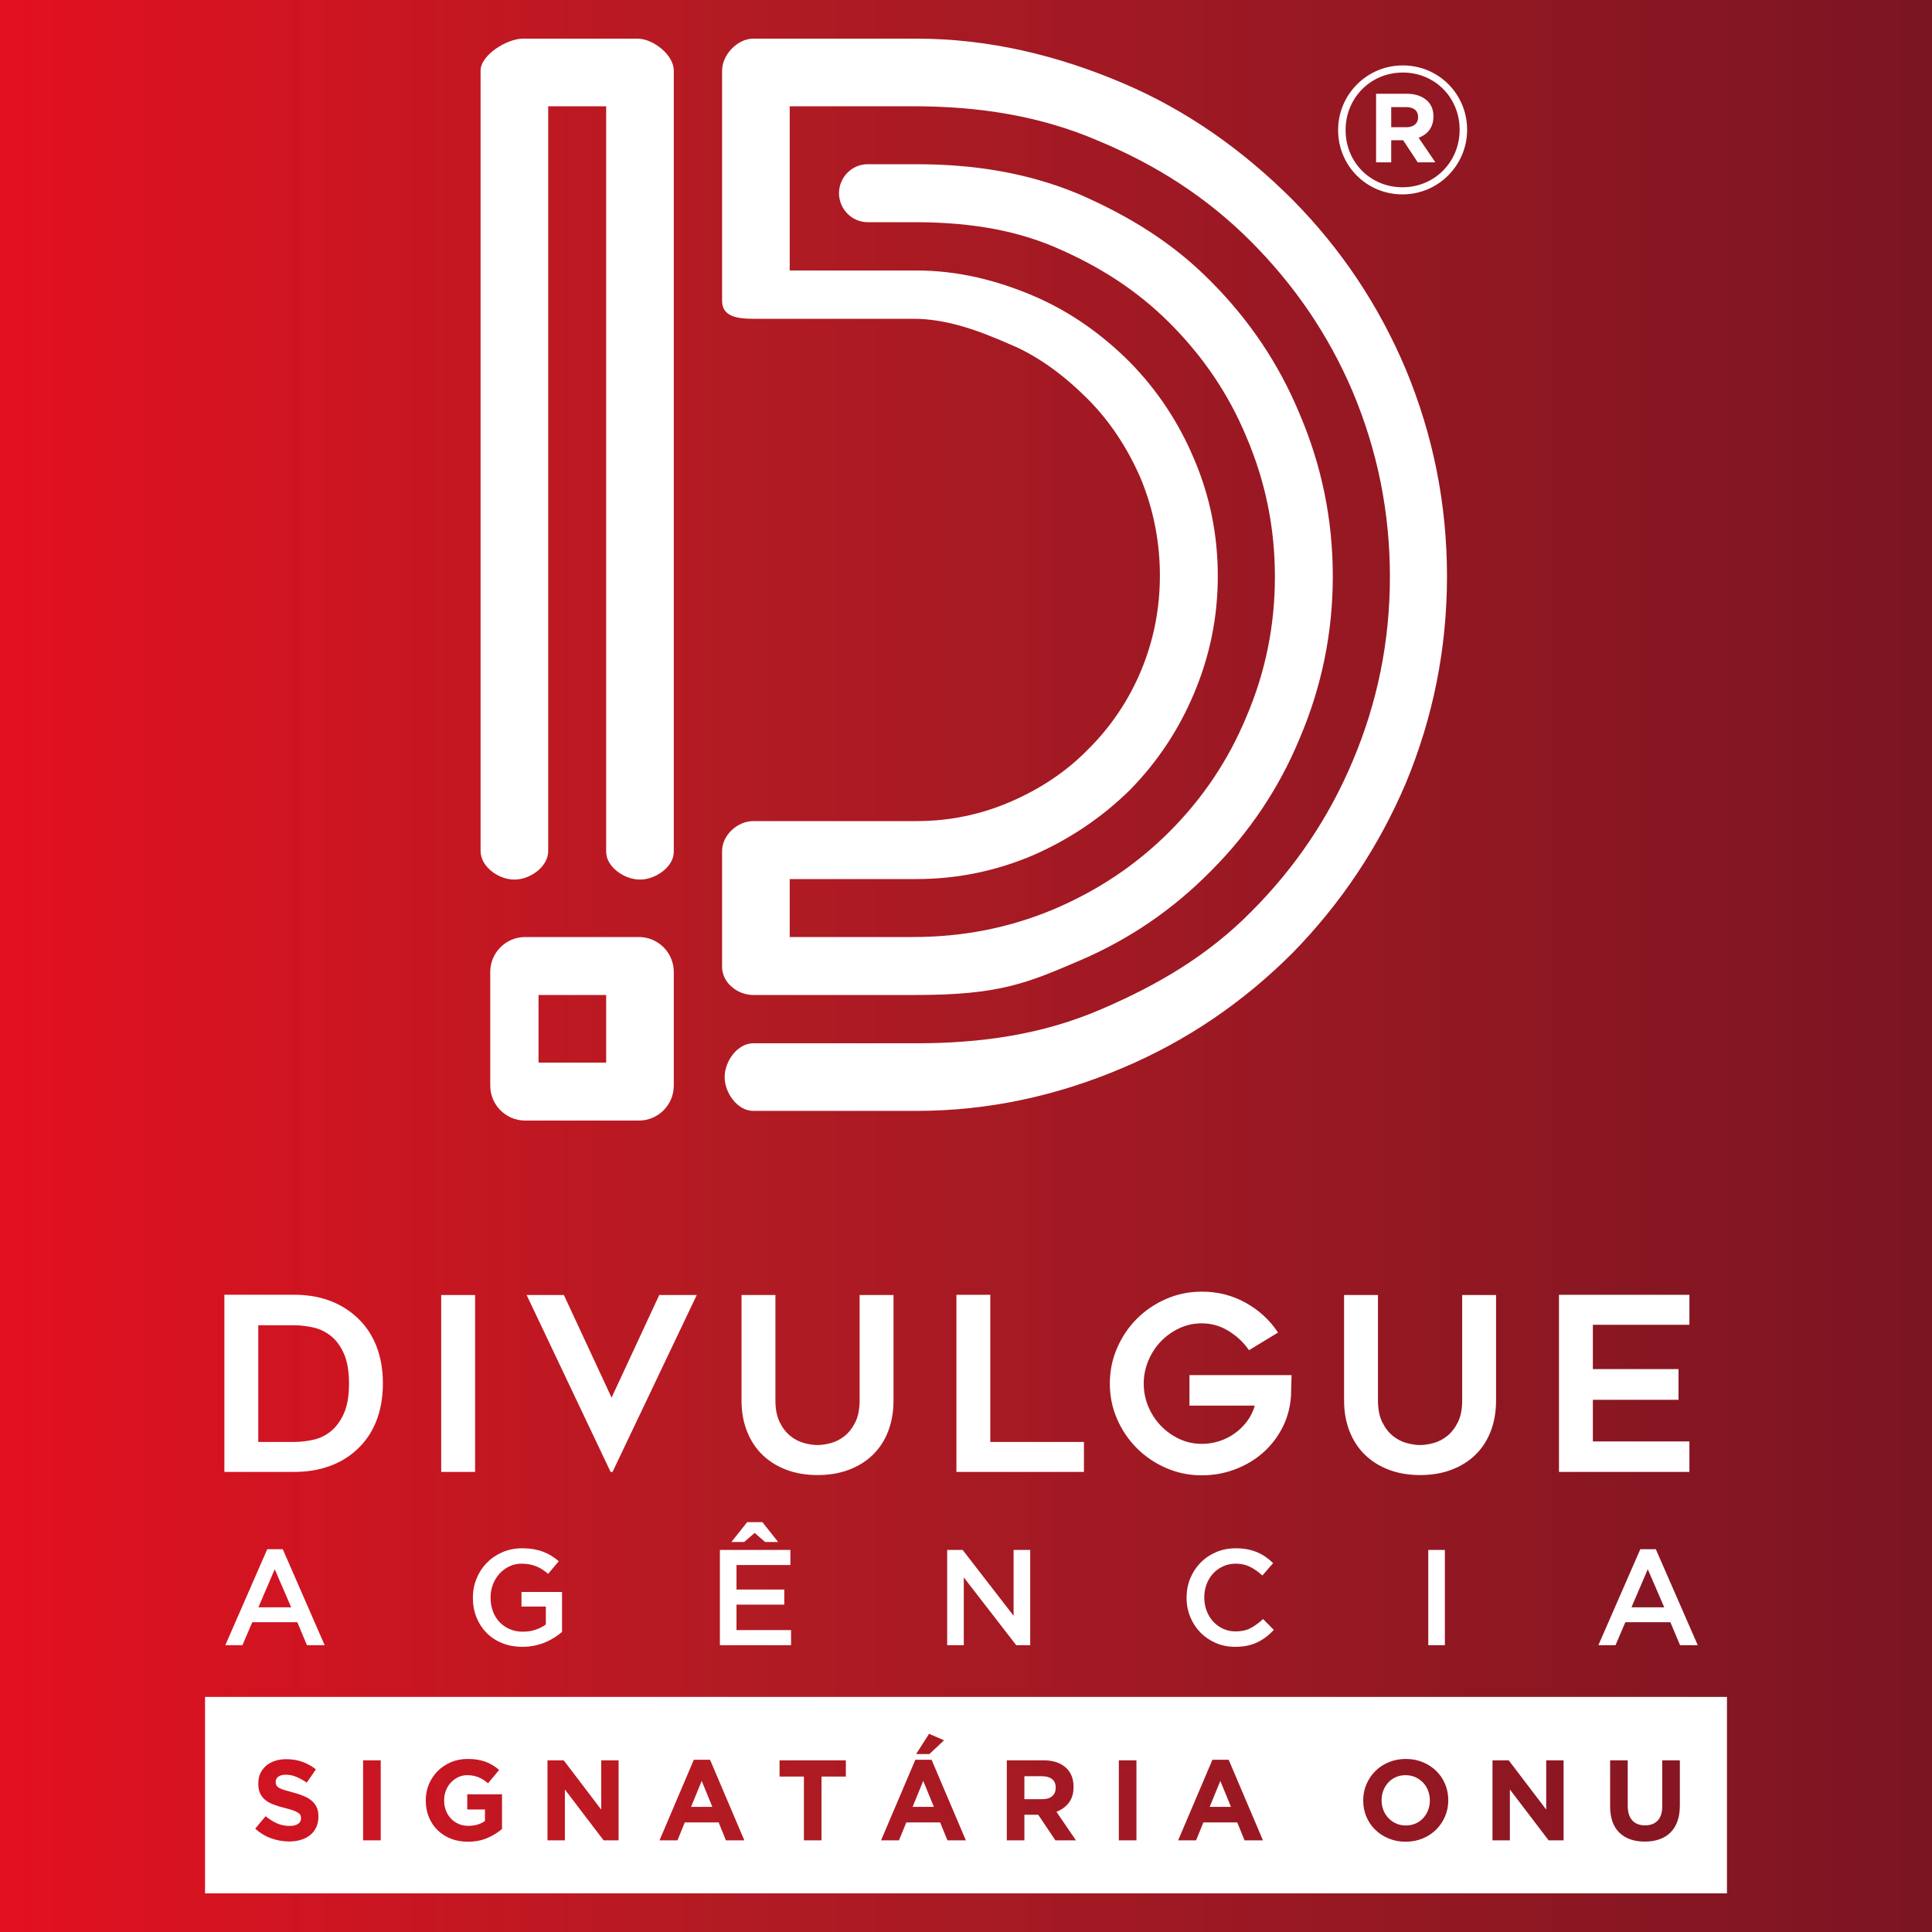
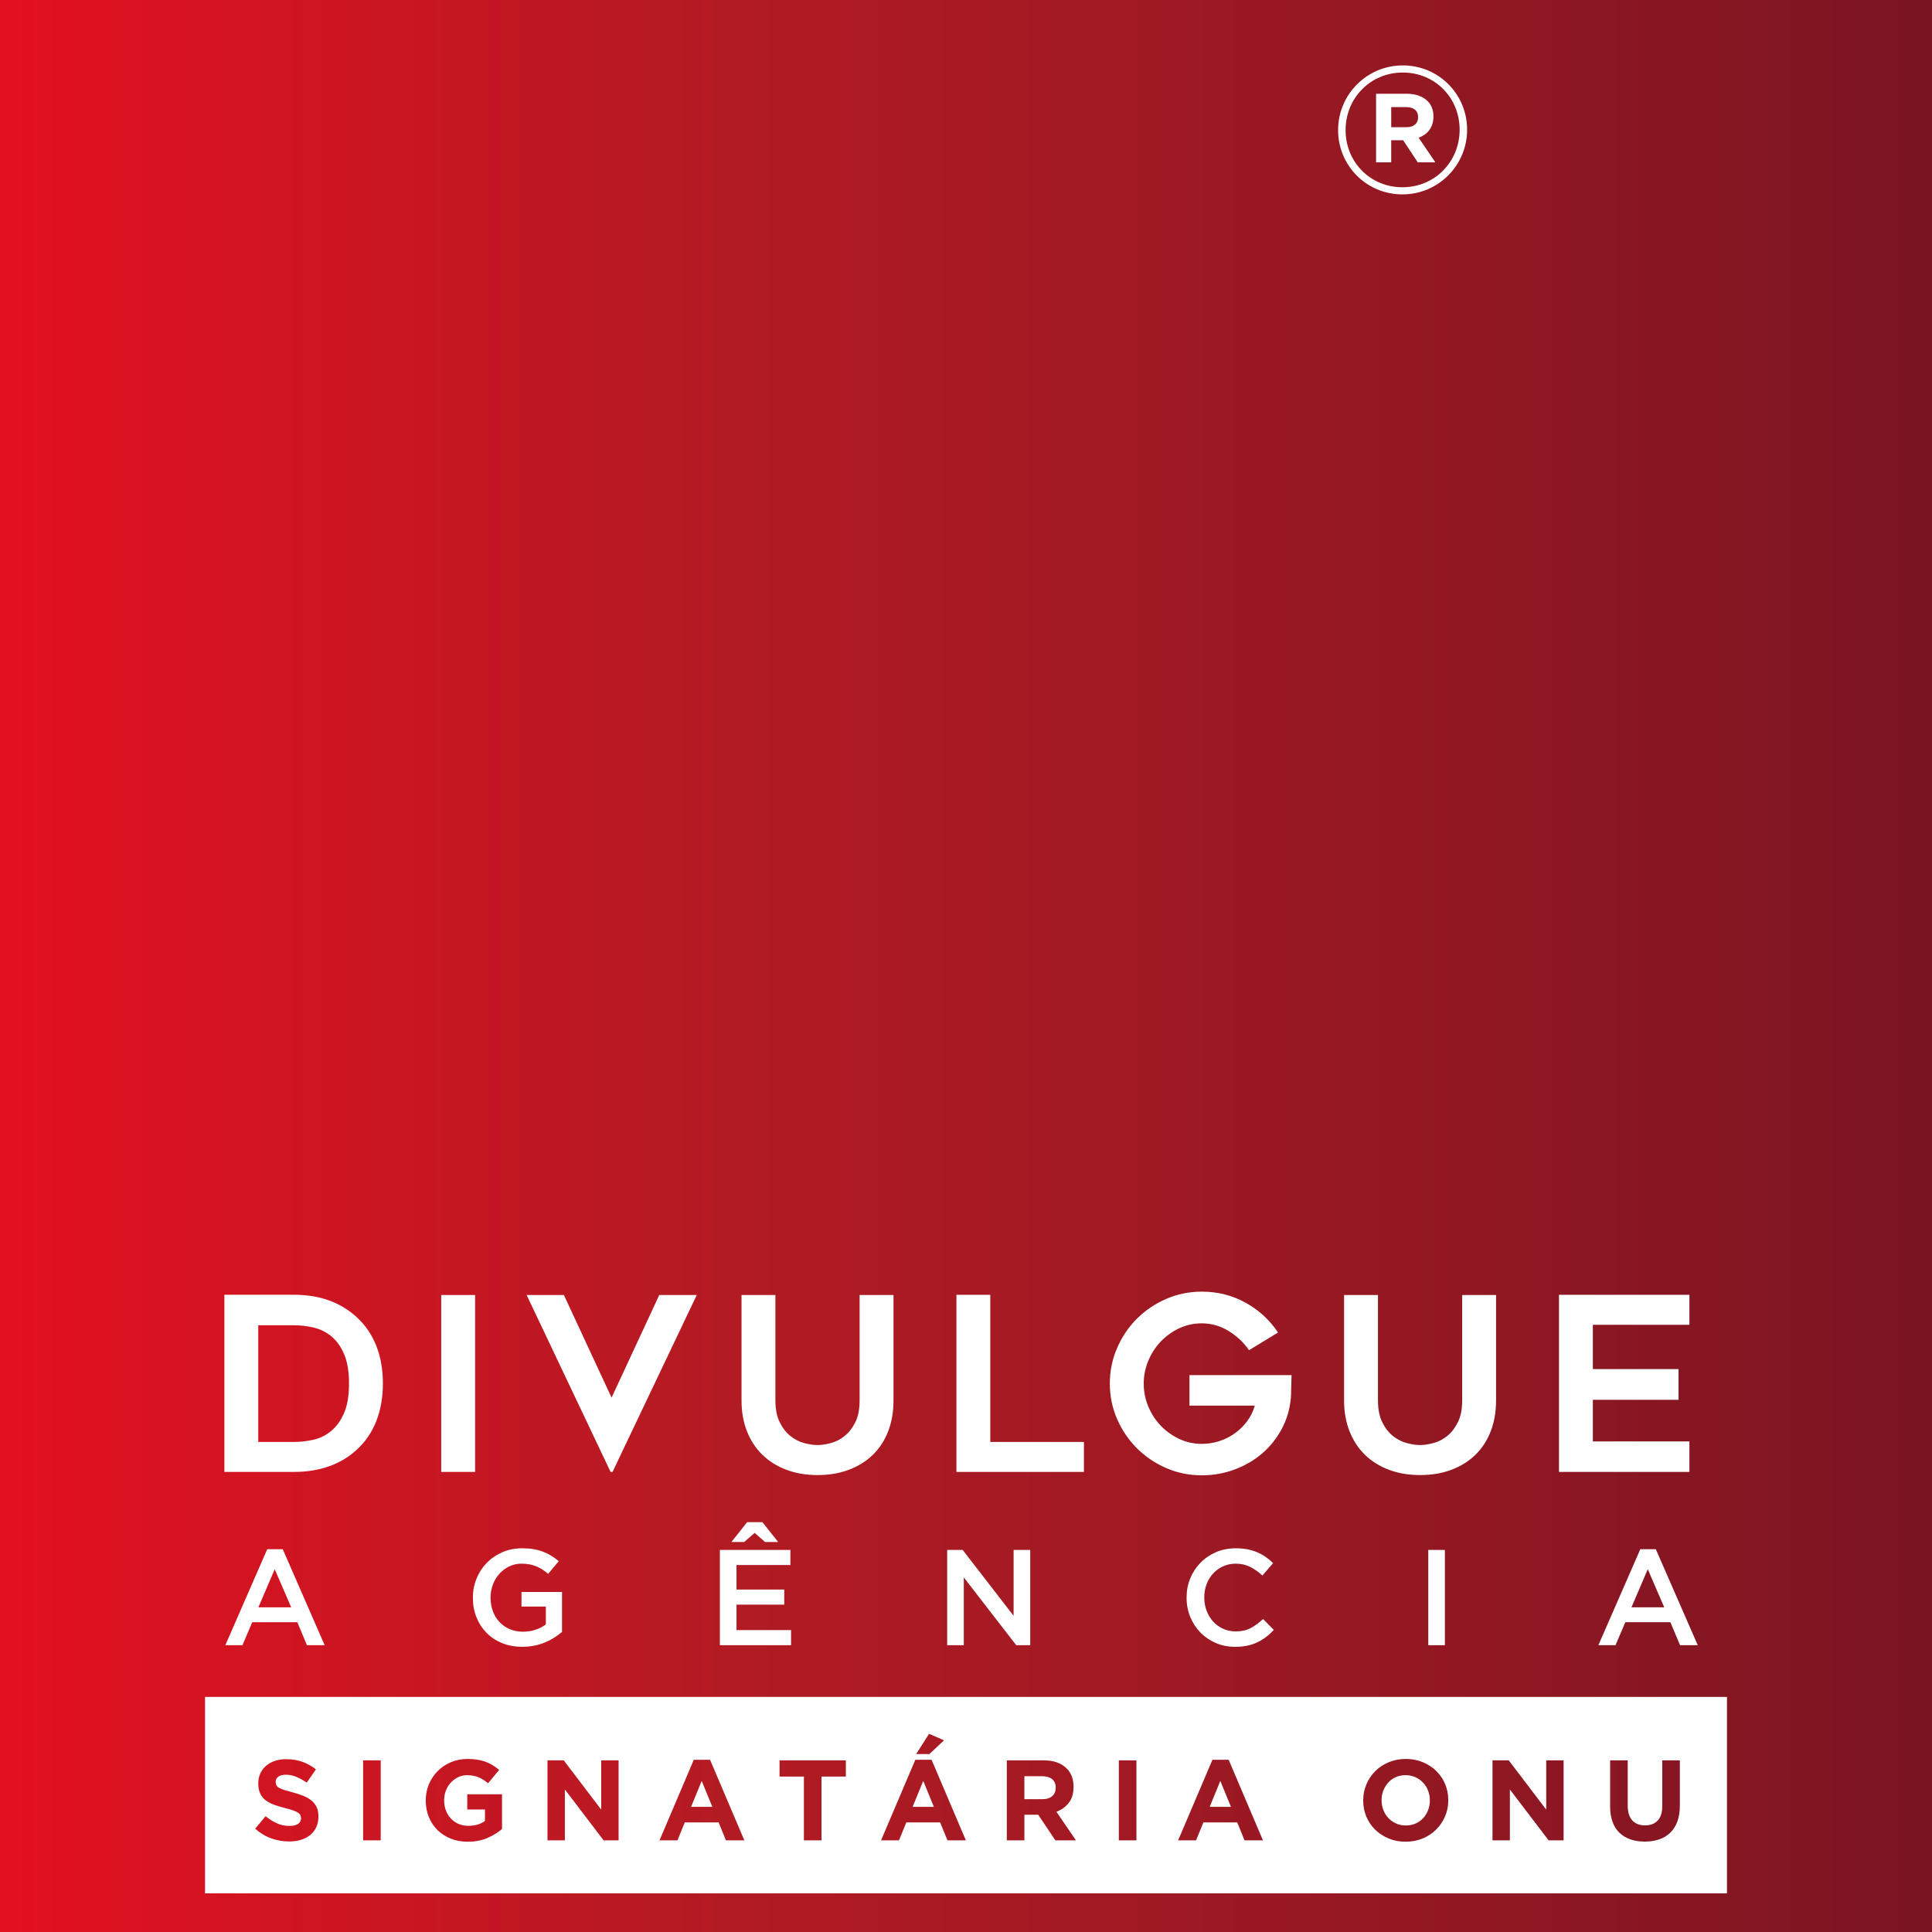
<svg xmlns="http://www.w3.org/2000/svg" version="1.1" id="Camada_1" x="0px" y="0px" width="200px" height="200px" viewBox="0 0 200 200" enable-background="new 0 0 200 200" xml:space="preserve">
  <rect x="0" y="0" width="200" height="200" fill="#808080" stroke="none" />
  <linearGradient id="SVGID_1_" gradientUnits="userSpaceOnUse" x1="0" y1="100" x2="200" y2="100">
    <stop offset="0" style="stop-color:#E31020" />
    <stop offset="0.381" style="stop-color:#B21B23" />
    <stop offset="1" style="stop-color:#7B1522" />
  </linearGradient>
  <rect fill="url(#SVGID_1_)" width="200" height="200" />
  <g>
    <path fill="#FFFFFF" d="M72.64,184.358l1.101,2.687h-2.201L72.64,184.358z M107.855,183.873h-1.811v2.379h1.846   c0.451,0,0.795-0.106,1.037-0.319c0.24-0.214,0.359-0.497,0.359-0.853v-0.023c0-0.395-0.125-0.69-0.379-0.888   C108.656,183.972,108.305,183.873,107.855,183.873z M147.314,184.536c-0.227-0.237-0.492-0.424-0.799-0.563   c-0.309-0.138-0.645-0.207-1.006-0.207c-0.371,0-0.709,0.067-1.012,0.201c-0.305,0.134-0.564,0.319-0.781,0.557   c-0.217,0.236-0.387,0.511-0.51,0.822c-0.121,0.312-0.184,0.645-0.184,1v0.023c0,0.354,0.063,0.69,0.184,1.006   c0.123,0.315,0.297,0.592,0.521,0.828s0.488,0.424,0.793,0.563c0.303,0.138,0.641,0.207,1.012,0.207   c0.363,0,0.697-0.067,1.006-0.201c0.307-0.135,0.57-0.319,0.787-0.557c0.217-0.236,0.387-0.511,0.508-0.822   c0.123-0.312,0.184-0.645,0.184-1v-0.023c0-0.355-0.061-0.69-0.184-1.006C147.713,185.049,147.539,184.772,147.314,184.536z    M94.473,187.045h2.201l-1.101-2.687L94.473,187.045z M125.227,187.045h2.201l-1.1-2.687L125.227,187.045z M178.775,175.666V196   H21.225v-20.334H178.775z M94.84,181.577h1.372l1.515-1.42l-1.55-0.674L94.84,181.577z M32.963,188.038   c0-0.362-0.058-0.674-0.173-0.935c-0.114-0.26-0.284-0.487-0.51-0.681c-0.226-0.192-0.503-0.358-0.831-0.497   c-0.328-0.138-0.701-0.262-1.121-0.372c-0.355-0.095-0.65-0.178-0.884-0.249c-0.233-0.07-0.417-0.146-0.552-0.225   s-0.228-0.167-0.278-0.267c-0.052-0.098-0.077-0.215-0.077-0.349v-0.023c0-0.205,0.089-0.377,0.266-0.515   c0.178-0.139,0.444-0.207,0.799-0.207c0.355,0,0.71,0.072,1.065,0.219c0.354,0.146,0.718,0.345,1.089,0.598l0.946-1.373   c-0.426-0.339-0.894-0.6-1.402-0.781c-0.509-0.181-1.067-0.271-1.675-0.271c-0.426,0-0.815,0.059-1.169,0.177   c-0.354,0.119-0.658,0.288-0.913,0.509c-0.255,0.222-0.452,0.483-0.594,0.787c-0.141,0.304-0.211,0.646-0.211,1.023v0.024   c0,0.41,0.065,0.753,0.195,1.029c0.131,0.276,0.314,0.507,0.552,0.692s0.526,0.341,0.866,0.467c0.34,0.127,0.72,0.241,1.14,0.344   c0.348,0.087,0.63,0.17,0.848,0.248c0.218,0.079,0.388,0.158,0.511,0.237c0.122,0.078,0.205,0.163,0.249,0.254   c0.043,0.091,0.065,0.195,0.065,0.313v0.023c0,0.245-0.104,0.437-0.313,0.574c-0.21,0.139-0.503,0.207-0.882,0.207   c-0.474,0-0.909-0.091-1.308-0.272c-0.398-0.181-0.787-0.426-1.166-0.733l-1.076,1.29c0.497,0.449,1.049,0.783,1.656,1   s1.227,0.325,1.857,0.325c0.45,0,0.859-0.058,1.229-0.172c0.369-0.114,0.688-0.279,0.954-0.496   c0.267-0.218,0.474-0.485,0.623-0.805c0.148-0.32,0.224-0.685,0.224-1.095V188.038z M39.412,182.229h-1.823v8.283h1.823V182.229z    M51.967,185.743H48.37v1.573h1.834v1.192c-0.466,0.333-1.038,0.5-1.716,0.5c-0.371,0-0.708-0.065-1.012-0.195   c-0.304-0.131-0.568-0.314-0.793-0.552s-0.398-0.516-0.521-0.836c-0.123-0.32-0.184-0.67-0.184-1.05v-0.023   c0-0.356,0.061-0.69,0.184-1.002c0.122-0.313,0.291-0.586,0.509-0.818c0.217-0.233,0.469-0.42,0.757-0.558   c0.288-0.139,0.598-0.208,0.929-0.208c0.237,0,0.454,0.02,0.651,0.06c0.197,0.039,0.381,0.095,0.55,0.165   c0.17,0.071,0.334,0.158,0.491,0.261c0.158,0.103,0.315,0.221,0.474,0.354l1.147-1.384c-0.213-0.182-0.434-0.344-0.662-0.485   c-0.229-0.143-0.474-0.261-0.733-0.355c-0.261-0.095-0.543-0.167-0.847-0.219c-0.304-0.051-0.641-0.077-1.012-0.077   c-0.631,0-1.211,0.112-1.739,0.338c-0.528,0.225-0.986,0.532-1.373,0.923s-0.688,0.844-0.905,1.36   c-0.217,0.518-0.325,1.071-0.325,1.663v0.023c0,0.615,0.106,1.184,0.319,1.704s0.511,0.971,0.894,1.349   c0.383,0.379,0.84,0.675,1.373,0.888c0.532,0.213,1.122,0.319,1.769,0.319c0.758,0,1.43-0.128,2.018-0.384   c0.588-0.257,1.095-0.566,1.521-0.93V185.743z M64.037,182.229h-1.799v5.1l-3.881-5.1h-1.681v8.283h1.799v-5.266l4.012,5.266h1.55   V182.229z M77.054,190.512l-3.55-8.343h-1.681l-3.55,8.343h1.858l0.757-1.857h3.503l0.757,1.857H77.054z M87.562,182.229h-6.863   v1.68h2.521v6.604h1.822v-6.604h2.521V182.229z M99.987,190.512l-3.551-8.343h-1.68l-3.55,8.343h1.857l0.758-1.857h3.502   l0.758,1.857H99.987z M111.383,190.512l-2.023-2.958c0.527-0.197,0.955-0.507,1.283-0.93c0.328-0.422,0.49-0.968,0.49-1.639v-0.023   c0-0.789-0.236-1.42-0.709-1.894c-0.561-0.56-1.365-0.84-2.414-0.84h-3.787v8.283h1.822v-2.65h1.408h0.023l1.775,2.65H111.383z    M117.643,182.229h-1.822v8.283h1.822V182.229z M130.742,190.512l-3.551-8.343h-1.68l-3.551,8.343h1.857l0.758-1.857h3.504   l0.756,1.857H130.742z M149.924,186.347c0-0.592-0.109-1.146-0.326-1.663s-0.521-0.966-0.912-1.349s-0.854-0.687-1.389-0.911   c-0.537-0.226-1.125-0.338-1.764-0.338s-1.229,0.112-1.77,0.338c-0.541,0.225-1.006,0.532-1.396,0.923s-0.695,0.844-0.916,1.36   c-0.223,0.518-0.332,1.071-0.332,1.663v0.023c0,0.592,0.107,1.146,0.324,1.663c0.219,0.517,0.521,0.966,0.912,1.349   s0.854,0.687,1.391,0.911s1.123,0.337,1.764,0.337c0.639,0,1.229-0.112,1.768-0.337c0.541-0.225,1.006-0.532,1.396-0.923   s0.697-0.844,0.918-1.361c0.221-0.517,0.332-1.07,0.332-1.662V186.347z M161.863,182.229h-1.799v5.1l-3.881-5.1h-1.68v8.283h1.799   v-5.266l4.012,5.266h1.549V182.229z M173.898,182.229h-1.822v4.745c0,0.662-0.158,1.159-0.475,1.491   c-0.314,0.331-0.752,0.497-1.313,0.497s-0.998-0.172-1.314-0.515c-0.314-0.344-0.473-0.854-0.473-1.533v-4.686h-1.822v4.733   c0,1.223,0.32,2.142,0.959,2.757s1.514,0.923,2.627,0.923c0.553,0,1.053-0.076,1.502-0.23c0.451-0.154,0.832-0.387,1.148-0.698   c0.314-0.312,0.559-0.7,0.729-1.165c0.168-0.466,0.254-1.014,0.254-1.646V182.229z M23.326,170.308h1.774l1.015-2.38h4.662l1,2.38   h1.832l-4.337-9.933h-1.608L23.326,170.308z M26.748,166.392l1.692-3.945l1.704,3.945H26.748z M55.306,170.357   c0.396-0.08,0.764-0.19,1.107-0.331c0.343-0.141,0.661-0.305,0.957-0.493c0.296-0.188,0.566-0.385,0.811-0.593V164.8h-4.197v1.507   h2.521v1.855c-0.302,0.227-0.655,0.409-1.062,0.546c-0.408,0.138-0.847,0.205-1.314,0.205c-0.505,0-0.963-0.089-1.369-0.268   c-0.409-0.179-0.761-0.423-1.054-0.734c-0.296-0.311-0.524-0.682-0.683-1.115c-0.16-0.433-0.24-0.902-0.24-1.412v-0.028   c0-0.47,0.082-0.917,0.246-1.341c0.165-0.423,0.391-0.793,0.678-1.107c0.286-0.315,0.625-0.567,1.015-0.756   c0.389-0.188,0.81-0.282,1.262-0.282c0.31,0,0.594,0.025,0.853,0.077c0.257,0.052,0.494,0.122,0.71,0.212   c0.216,0.088,0.423,0.199,0.62,0.33c0.197,0.132,0.389,0.277,0.577,0.437l1.1-1.31c-0.253-0.216-0.514-0.406-0.783-0.571   c-0.267-0.164-0.55-0.302-0.853-0.415c-0.3-0.112-0.626-0.199-0.978-0.261c-0.353-0.061-0.745-0.091-1.177-0.091   c-0.743,0-1.425,0.137-2.05,0.408c-0.624,0.272-1.164,0.641-1.618,1.106c-0.452,0.464-0.805,1.008-1.056,1.627   c-0.25,0.619-0.376,1.272-0.376,1.958v0.028c0,0.724,0.122,1.393,0.366,2.008c0.244,0.614,0.589,1.149,1.035,1.606   c0.445,0.455,0.983,0.812,1.614,1.07c0.628,0.258,1.328,0.387,2.099,0.387C54.499,170.477,54.911,170.438,55.306,170.357z    M74.523,170.308h7.368v-1.563h-5.649v-2.635h4.945v-1.563h-4.945v-2.535h5.58v-1.564h-7.299V170.308z M75.712,159.629h1.323   l1.086-0.943l1.084,0.943h1.352l-1.635-2.057h-1.577L75.712,159.629z M98.052,170.308h1.719v-7.016l5.427,7.016h1.449v-9.861   h-1.719v6.818l-5.275-6.818h-1.601V170.308z M129.123,170.357c0.381-0.08,0.73-0.198,1.051-0.353   c0.318-0.154,0.617-0.338,0.893-0.55c0.279-0.21,0.543-0.453,0.797-0.725l-1.111-1.127c-0.424,0.394-0.852,0.705-1.283,0.937   c-0.432,0.229-0.947,0.345-1.549,0.345c-0.471,0-0.904-0.091-1.305-0.274c-0.398-0.183-0.744-0.435-1.035-0.754   c-0.293-0.319-0.516-0.692-0.676-1.12s-0.24-0.88-0.24-1.359v-0.027c0-0.479,0.08-0.93,0.24-1.354   c0.16-0.423,0.383-0.79,0.676-1.106c0.291-0.313,0.637-0.563,1.035-0.746c0.4-0.183,0.834-0.274,1.305-0.274   c0.561,0,1.064,0.113,1.506,0.339c0.441,0.225,0.859,0.521,1.254,0.886l1.113-1.281c-0.234-0.226-0.482-0.432-0.746-0.621   c-0.264-0.187-0.551-0.349-0.859-0.485c-0.313-0.135-0.65-0.24-1.021-0.316c-0.371-0.074-0.783-0.112-1.232-0.112   c-0.752,0-1.438,0.134-2.059,0.401c-0.619,0.267-1.156,0.634-1.609,1.099s-0.805,1.006-1.057,1.62   c-0.252,0.615-0.377,1.274-0.377,1.979v0.028c0,0.704,0.129,1.367,0.383,1.986c0.258,0.62,0.609,1.157,1.059,1.613   c0.447,0.455,0.979,0.814,1.588,1.078c0.611,0.263,1.277,0.394,2,0.394C128.324,170.477,128.742,170.438,129.123,170.357z    M147.854,170.308h1.719v-9.861h-1.719V170.308z M165.465,170.308h1.773l1.018-2.38h4.66l1.002,2.38h1.832l-4.34-9.933h-1.607   L165.465,170.308z M168.887,166.392l1.691-3.945l1.705,3.945H168.887z M34.046,151.797c1.093-0.384,2.048-0.952,2.865-1.703   c0.899-0.818,1.579-1.808,2.038-2.969c0.458-1.161,0.688-2.468,0.688-3.921c0-1.436-0.229-2.734-0.688-3.896   c-0.459-1.16-1.139-2.149-2.038-2.969c-1.686-1.536-3.836-2.305-6.454-2.305h-7.229v18.338h7.229   C31.758,152.373,32.954,152.182,34.046,151.797z M26.735,137.192h3.732c0.635,0,1.286,0.075,1.954,0.226   c0.668,0.149,1.278,0.442,1.829,0.876c0.551,0.435,1.002,1.049,1.353,1.842s0.526,1.824,0.526,3.094s-0.176,2.296-0.526,3.081   s-0.798,1.399-1.34,1.842c-0.543,0.442-1.148,0.738-1.816,0.889s-1.328,0.226-1.979,0.226h-3.732V137.192z M49.182,134.061h-3.508   v18.313h3.508V134.061z M68.245,134.061l-4.935,10.622l-4.936-10.622h-3.857l8.692,18.313h0.2l8.718-18.313H68.245z    M87.886,152.147c0.968-0.367,1.795-0.885,2.479-1.553s1.211-1.479,1.578-2.431c0.367-0.951,0.552-2.012,0.552-3.181v-10.923   h-3.508v10.905c0,0.917-0.15,1.675-0.45,2.275c-0.301,0.601-0.673,1.076-1.115,1.426c-0.442,0.351-0.919,0.592-1.428,0.726   c-0.51,0.133-0.965,0.2-1.365,0.2c-0.401,0-0.856-0.067-1.365-0.2c-0.51-0.134-0.986-0.375-1.428-0.726   c-0.443-0.35-0.814-0.825-1.115-1.426s-0.451-1.358-0.451-2.275v-10.905h-3.507v10.923c0,1.169,0.188,2.229,0.563,3.181   c0.376,0.952,0.906,1.763,1.591,2.431s1.512,1.186,2.48,1.553c0.968,0.367,2.045,0.551,3.231,0.551   C85.831,152.698,86.917,152.515,87.886,152.147z M102.515,149.267v-15.231h-3.507v18.338h13.201v-3.106H102.515z M123.133,142.353   v3.156h6.764c-0.168,0.585-0.43,1.119-0.789,1.604s-0.781,0.901-1.266,1.253c-0.484,0.351-1.02,0.622-1.604,0.813   c-0.584,0.192-1.193,0.288-1.828,0.288c-0.836,0-1.615-0.171-2.342-0.514c-0.727-0.342-1.361-0.797-1.904-1.365   c-0.543-0.567-0.973-1.228-1.291-1.979c-0.316-0.752-0.475-1.545-0.475-2.38c0-0.818,0.158-1.607,0.475-2.367   c0.318-0.76,0.748-1.424,1.291-1.992c0.543-0.567,1.178-1.022,1.904-1.365c0.727-0.342,1.506-0.514,2.342-0.514   c1.002,0,1.932,0.268,2.793,0.802c0.859,0.535,1.557,1.194,2.092,1.979l3.006-1.829c-0.852-1.285-1.967-2.313-3.344-3.081   c-1.379-0.768-2.895-1.152-4.547-1.152c-1.303,0-2.531,0.25-3.684,0.752c-1.152,0.501-2.16,1.182-3.025,2.041   c-0.865,0.86-1.549,1.871-2.053,3.031c-0.506,1.161-0.758,2.393-0.758,3.695s0.252,2.53,0.758,3.683   c0.504,1.152,1.188,2.158,2.053,3.019s1.873,1.541,3.025,2.042s2.381,0.751,3.684,0.751c1.186,0,2.316-0.2,3.395-0.602   c1.076-0.4,2.029-0.955,2.855-1.665s1.502-1.558,2.029-2.543c0.525-0.985,0.838-2.055,0.939-3.207   c0.016-0.133,0.025-0.329,0.025-0.588s0.008-0.522,0.023-0.79c0-0.3,0.01-0.626,0.025-0.977H123.133z M150.262,152.147   c0.969-0.367,1.795-0.885,2.48-1.553c0.684-0.668,1.211-1.479,1.578-2.431c0.367-0.951,0.551-2.012,0.551-3.181v-10.923h-3.506   v10.905c0,0.917-0.15,1.675-0.451,2.275s-0.674,1.076-1.115,1.426c-0.443,0.351-0.918,0.592-1.428,0.726   c-0.51,0.133-0.965,0.2-1.365,0.2s-0.857-0.067-1.365-0.2c-0.51-0.134-0.986-0.375-1.428-0.726   c-0.443-0.35-0.814-0.825-1.115-1.426s-0.451-1.358-0.451-2.275v-10.905h-3.508v10.923c0,1.169,0.189,2.229,0.564,3.181   c0.375,0.952,0.906,1.763,1.59,2.431c0.686,0.668,1.512,1.186,2.48,1.553s2.047,0.551,3.232,0.551   C148.207,152.698,149.293,152.515,150.262,152.147z M174.887,137.142v-3.106h-13.502v18.338h13.502v-3.156h-9.994v-4.309h8.867   v-3.182h-8.867v-4.585H174.887z" />
    <g>
      <path fill="#FFFFFF" d="M138.521,13.484v-0.037c0-3.633,2.953-6.676,6.695-6.676s6.658,3.006,6.658,6.639v0.037    c0,3.633-2.953,6.675-6.695,6.675C141.436,20.123,138.521,17.118,138.521,13.484z M151.1,13.447V13.41    c0-3.264-2.525-5.901-5.883-5.901c-3.375,0-5.92,2.674-5.92,5.938v0.037c0,3.264,2.525,5.901,5.883,5.901    C148.555,19.385,151.1,16.711,151.1,13.447z M142.451,9.704h3.15c0.963,0,1.699,0.276,2.195,0.774    c0.389,0.387,0.592,0.923,0.592,1.549v0.038c0,1.143-0.627,1.862-1.531,2.194l1.732,2.545h-1.824l-1.512-2.287h-0.037h-1.199    v2.287h-1.566V9.704z M145.584,13.17c0.793,0,1.217-0.424,1.217-1.014V12.12c0-0.683-0.477-1.034-1.252-1.034h-1.531v2.083    H145.584z" />
    </g>
-     <path fill="#FFFFFF" d="M69.75,7.311v80.864c0,1.591-1.911,2.88-3.5,2.88c-1.592,0-3.5-1.289-3.5-2.88V11h-6v77.094   c0,1.636-1.866,2.961-3.5,2.961s-3.5-1.325-3.5-2.961V7.311C49.75,5.676,52.504,4,54.138,4h11.839C67.61,4,69.75,5.676,69.75,7.311   z M145.523,38.224c-2.795-6.621-6.705-12.478-11.74-17.569c-5.092-5.088-10.92-9.229-17.486-12.021   C109.508,5.735,102.368,4,94.871,4H77.976C76.34,4,74.75,5.676,74.75,7.311v23.835c0,1.635,1.59,1.854,3.226,1.854h16.567   c3.503,0,6.813,1.245,9.936,2.612c3.064,1.26,5.771,3.344,8.127,5.698c2.35,2.354,4.184,5.202,5.5,8.266   c1.311,3.176,1.967,6.557,1.967,10.004c0,3.448-0.656,6.765-1.967,9.885c-1.26,3.011-3.066,5.711-5.42,8.063   c-2.299,2.356-4.955,4.104-7.963,5.419C101.601,84.319,98.316,85,94.871,85H77.976c-1.636,0-3.226,1.46-3.226,3.094v11.999   c0,1.635,1.59,2.907,3.226,2.907h16.896c8.562,0,11.465-1.233,16.828-3.533c5.146-2.188,9.688-5.28,13.629-9.277   c3.994-3.995,7.061-8.565,9.195-13.71c2.297-5.364,3.447-10.974,3.447-16.83c0-5.854-1.15-11.466-3.447-16.83   c-2.135-5.144-5.201-9.713-9.195-13.71c-3.941-3.994-8.482-6.767-13.629-9.01c-5.363-2.244-10.974-3.1-16.828-3.1h-5.06   c-1.634,0-2.959,1.366-2.959,3c0,1.633,1.325,3,2.959,3h4.731c5.09,0,9.959,0.595,14.613,2.563   c4.486,1.917,8.453,4.402,11.902,7.849c3.447,3.449,6.102,7.319,7.965,11.808c1.967,4.599,2.955,9.39,2.955,14.479   c0,5.092-0.988,9.912-2.955,14.505c-1.863,4.489-4.518,8.448-7.965,11.895c-3.449,3.449-7.416,6.083-11.902,7.997   C104.502,96.064,99.633,97,94.543,97H81.75v-6h12.793h0.328c4.27,0,8.318-0.855,12.152-2.499c3.717-1.64,7.031-3.862,9.93-6.708   c2.848-2.898,5.063-6.229,6.65-10.005c1.643-3.884,2.463-7.929,2.463-12.143c0-4.271-0.82-8.316-2.463-12.149   c-1.588-3.773-3.803-7.113-6.65-10.015c-2.898-2.899-6.213-5.243-9.93-6.833C103.189,29.008,99.141,28,94.871,28H81.75V11h12.793   c6.728,0,13.135,0.972,19.209,3.599c5.908,2.465,11.135,5.792,15.682,10.335c4.541,4.543,8.07,9.686,10.588,15.593   c2.574,6.13,3.861,12.491,3.861,19.167c0,6.679-1.287,13.034-3.861,19.107c-2.461,5.855-5.965,11.043-10.506,15.586   c-4.49,4.542-9.66,7.574-15.518,10.089c-6.074,2.628-12.451,3.523-19.127,3.523H77.976c-1.636,0-2.962,1.866-2.962,3.5   s1.326,3.5,2.962,3.5h16.896c7.497,0,14.637-1.581,21.426-4.484c6.566-2.789,12.395-6.756,17.486-11.846   c5.035-5.145,8.945-11.013,11.74-17.581c2.844-6.84,4.268-13.99,4.268-21.434C149.791,52.212,148.367,45.065,145.523,38.224z    M69.75,100.616c0-1.997-1.619-3.616-3.616-3.616H54.366c-1.997,0-3.616,1.619-3.616,3.616v11.768c0,1.997,1.619,3.616,3.616,3.616   h11.768c1.997,0,3.616-1.619,3.616-3.616V100.616z M62.75,110h-7v-7h7V110z" />
  </g>
</svg>